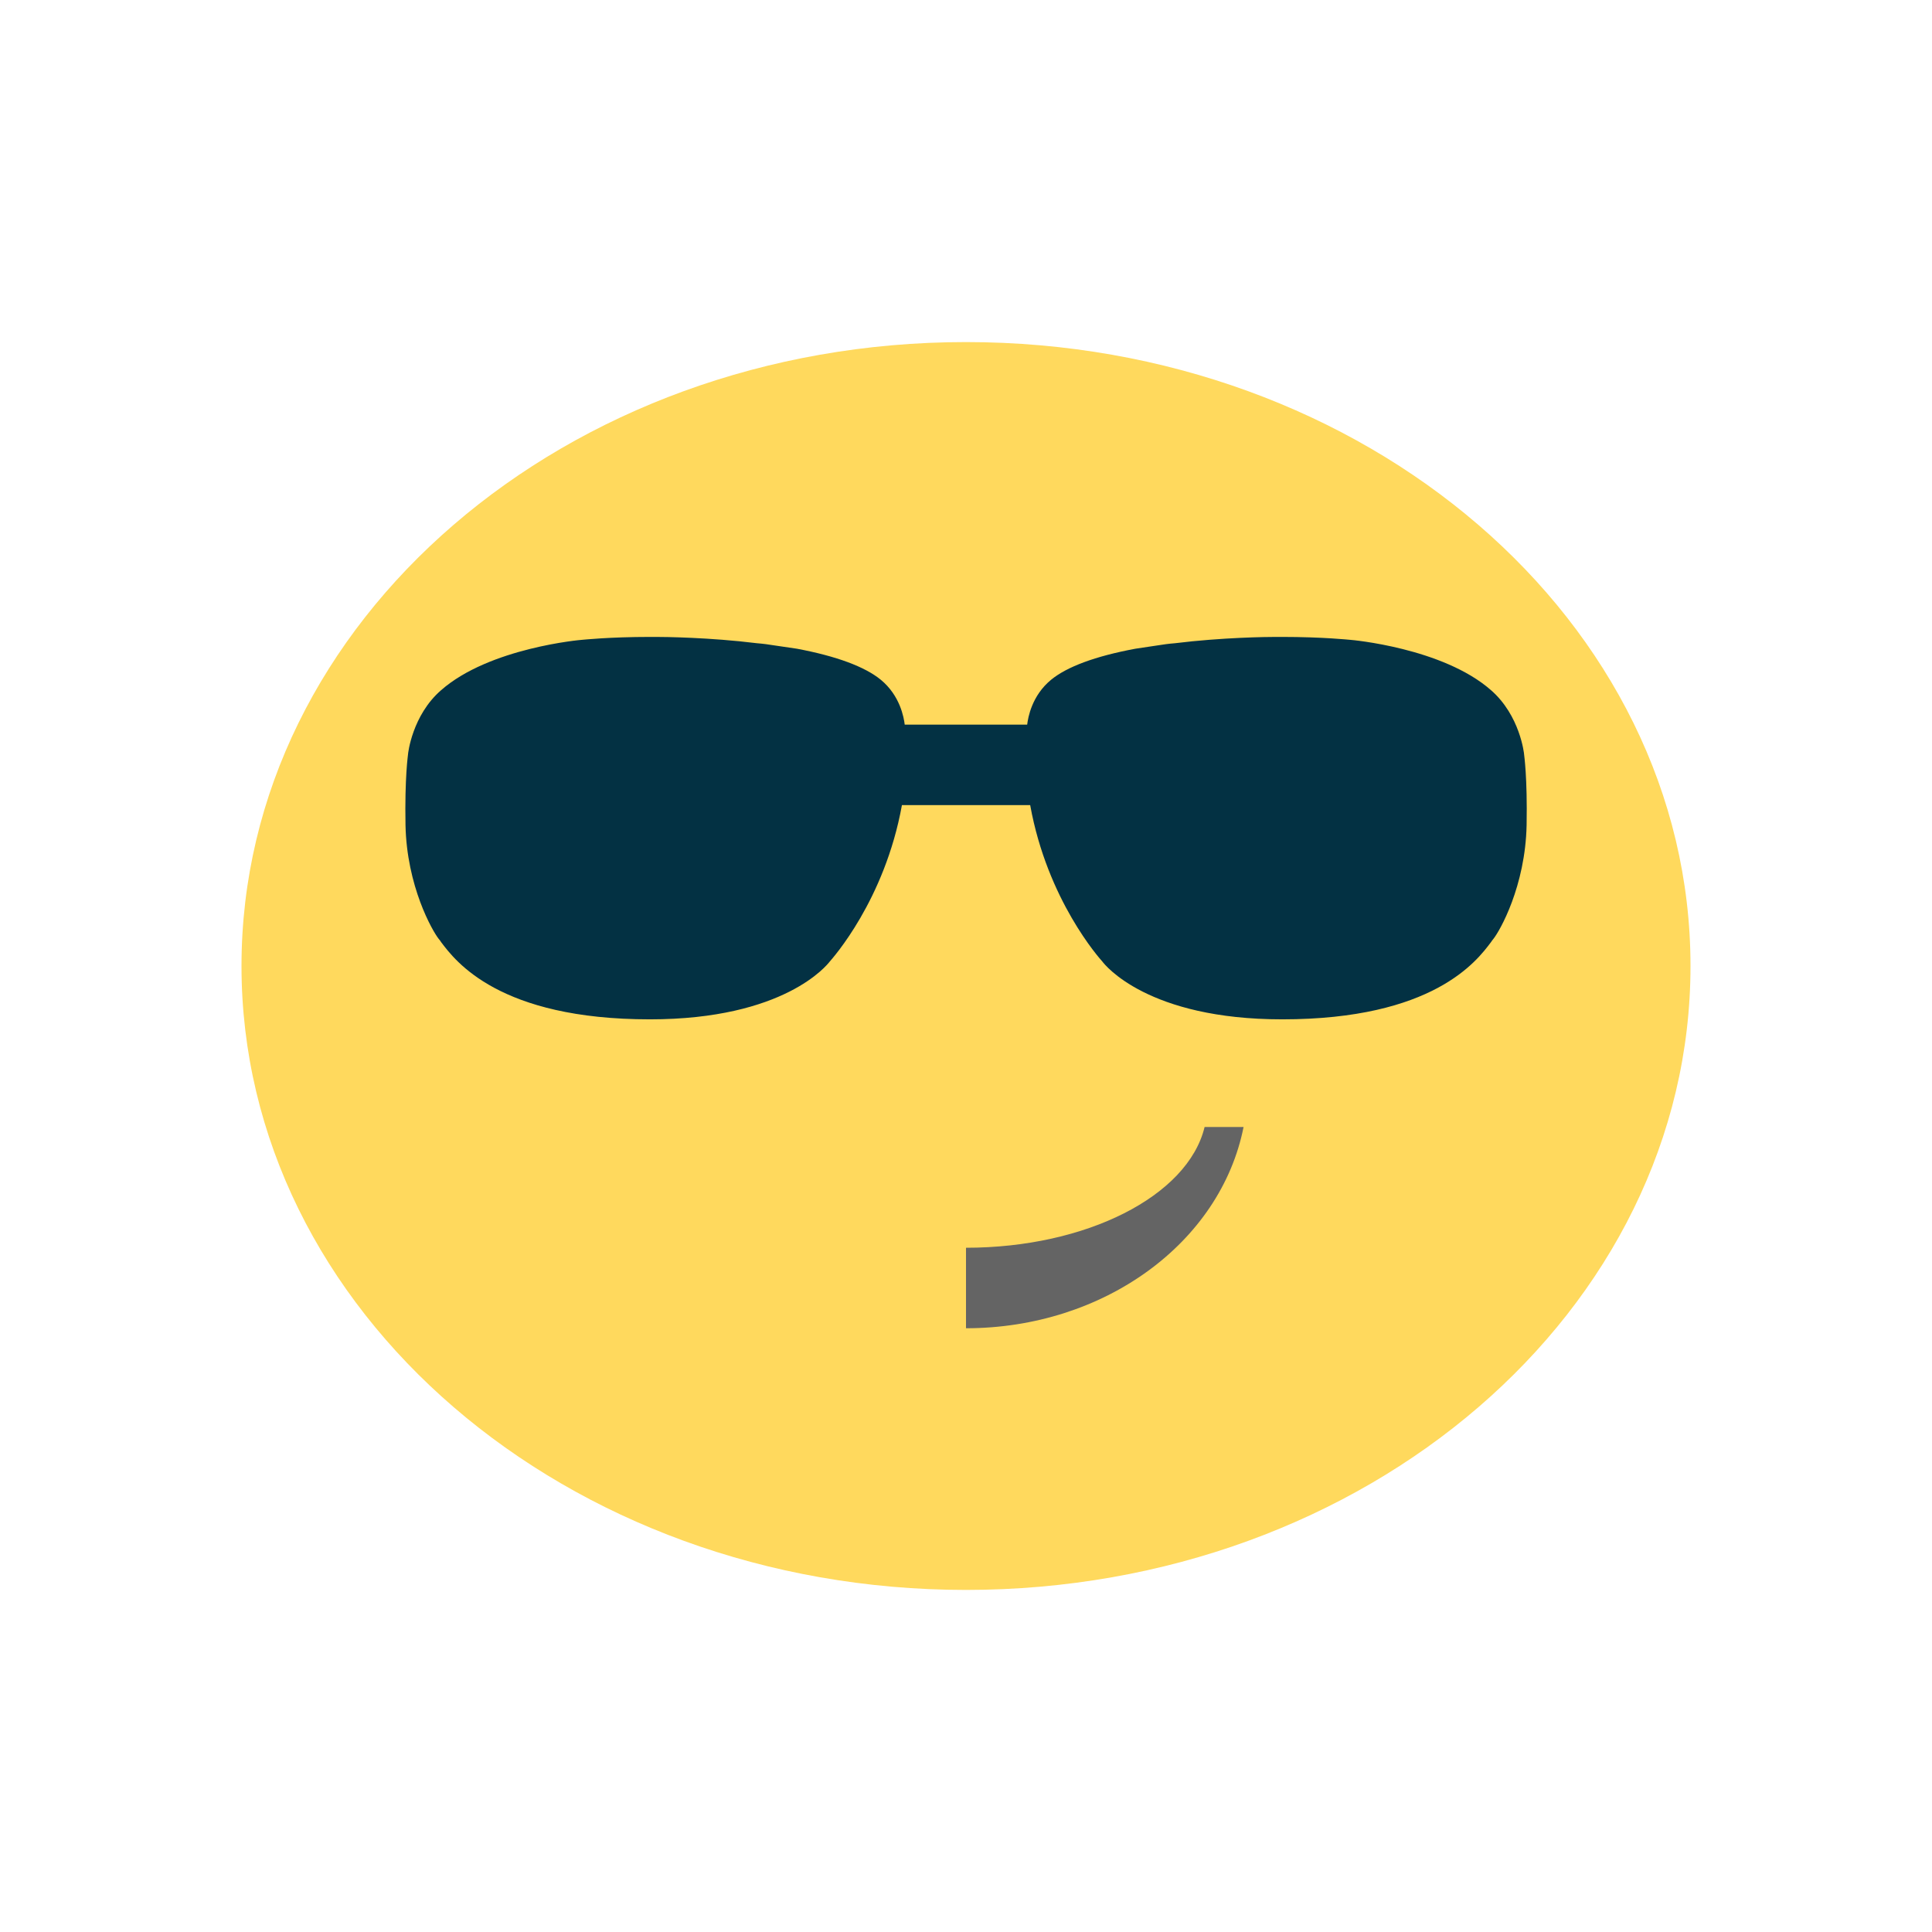
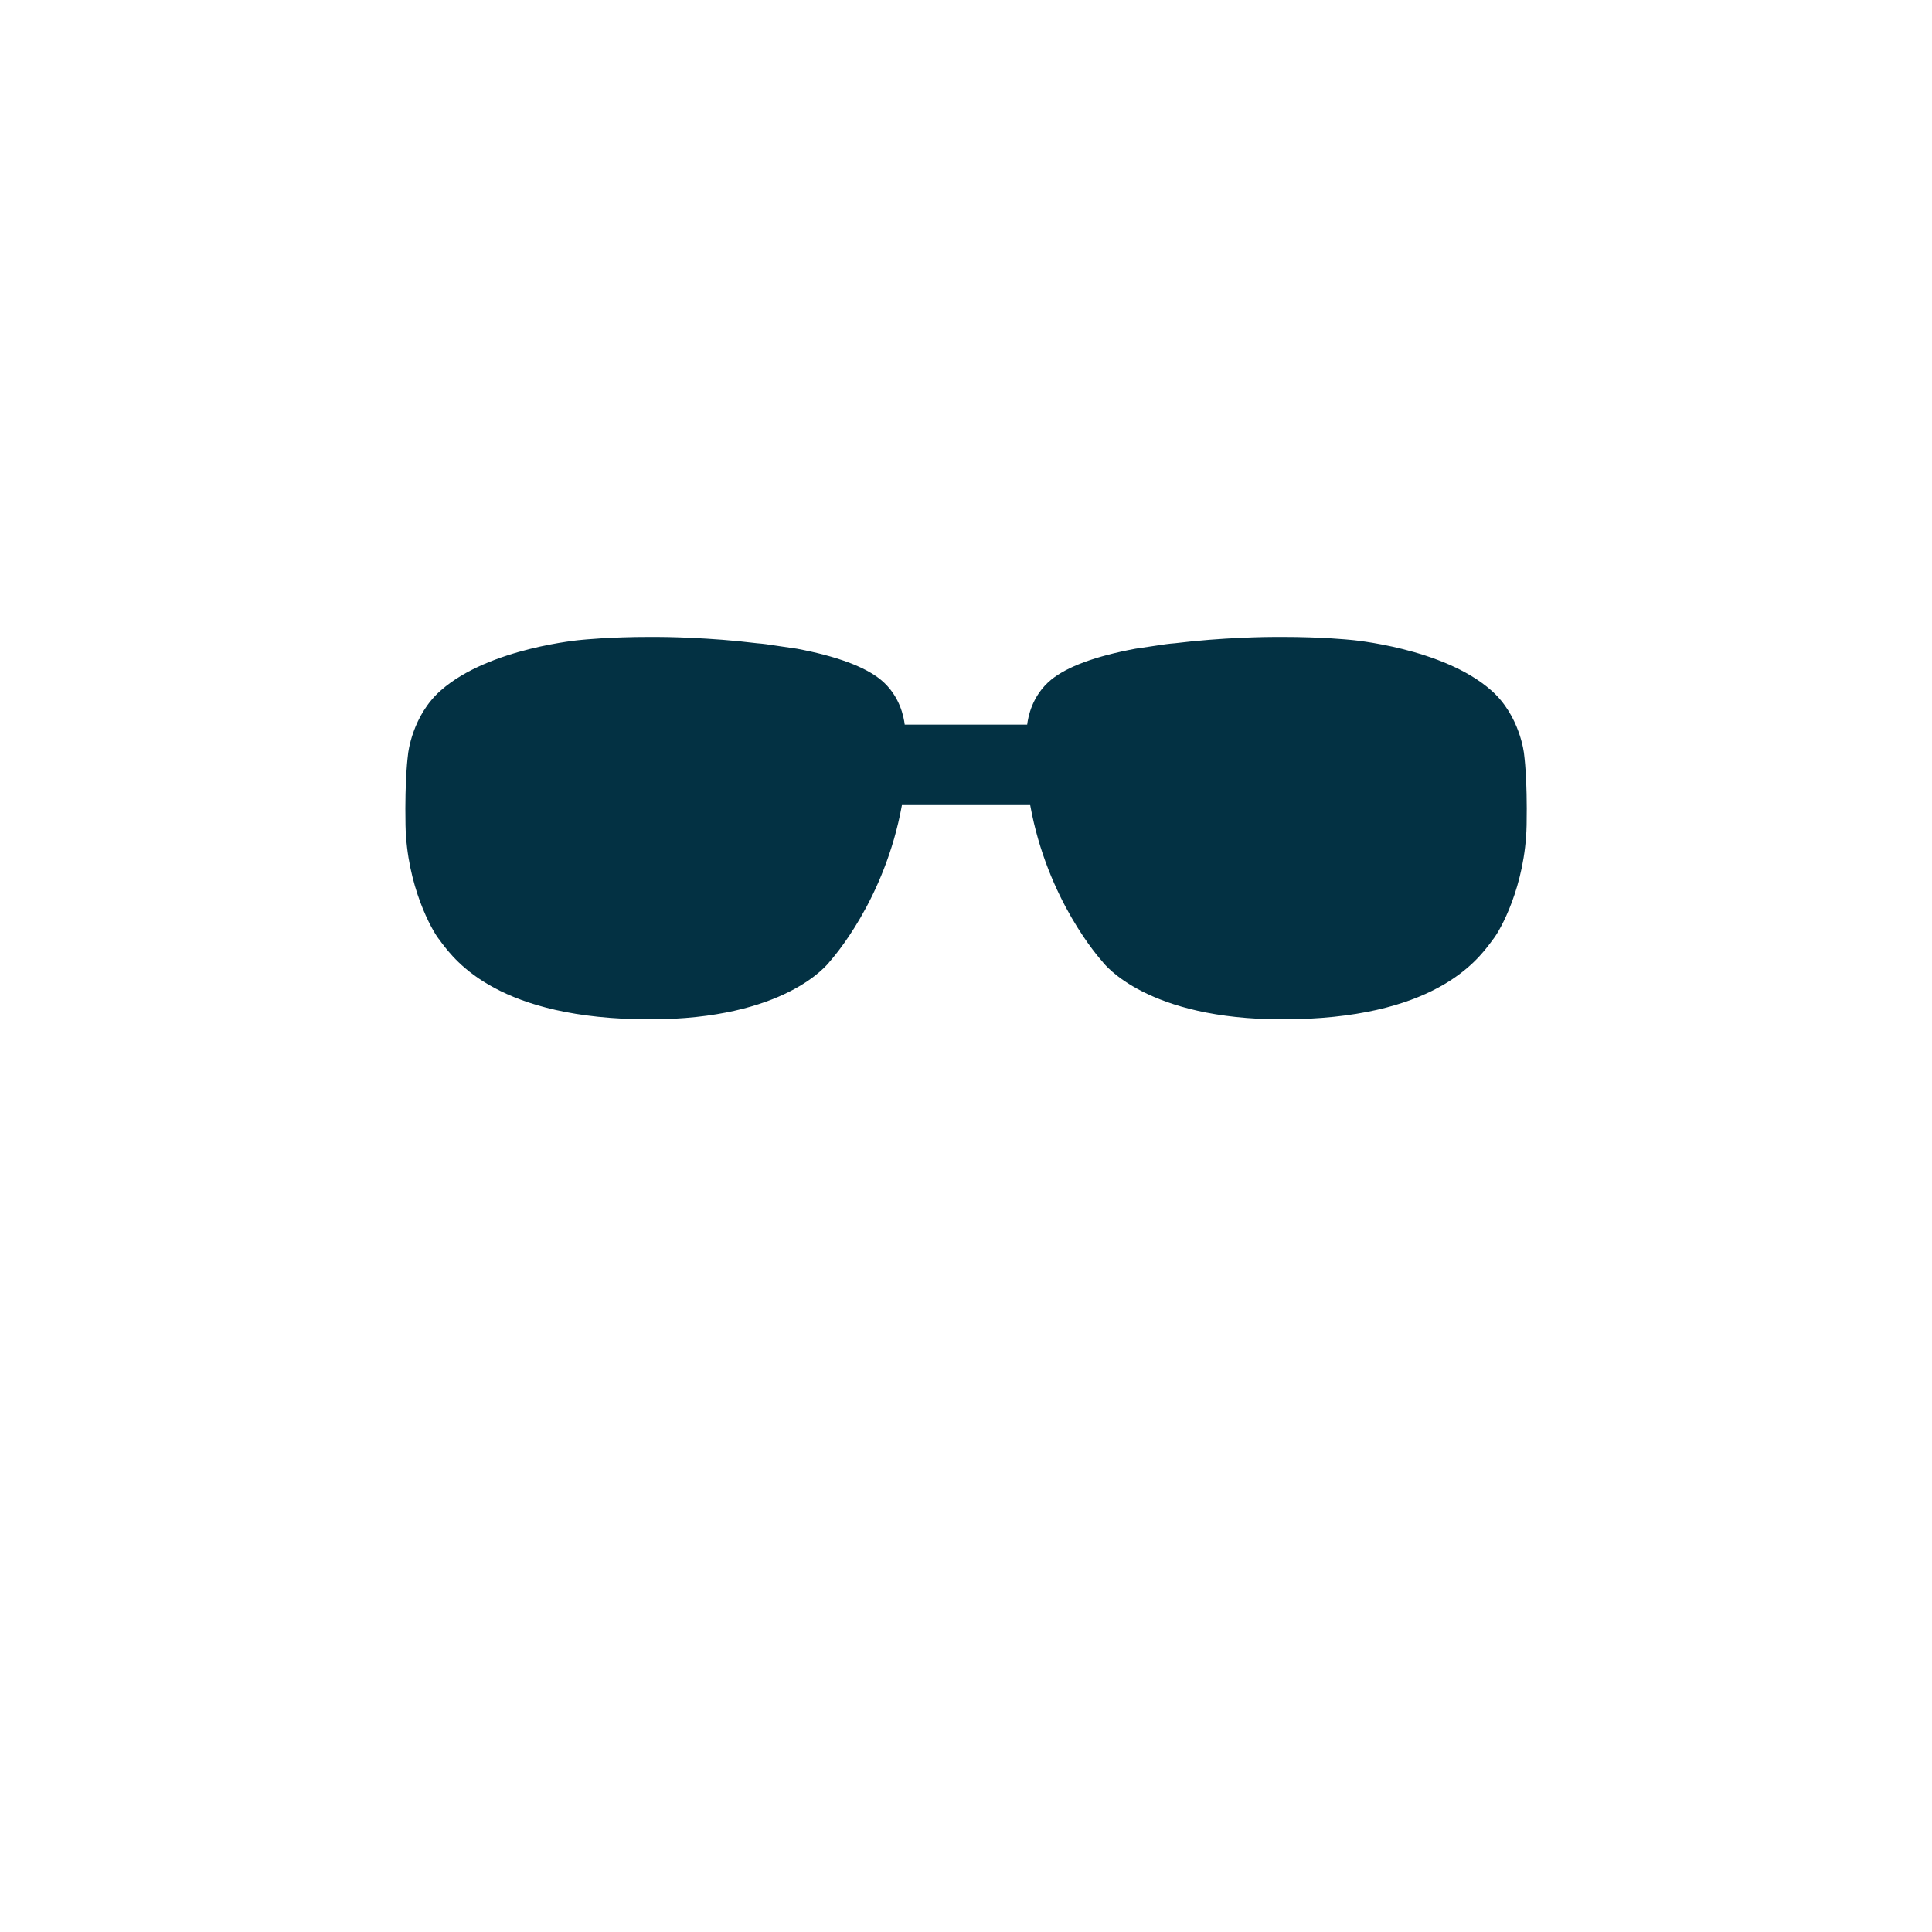
<svg xmlns="http://www.w3.org/2000/svg" width="24" height="24" viewBox="0 0 18 18">
  <g>
-     <path d="m 15.75 9 c 0 3.211 -3.02 5.813 -6.75 5.813 c -3.727 0 -6.75 -2.602 -6.75 -5.813 c 0 -3.211 3.02 -5.813 6.75 -5.813 c 3.727 0 6.75 2.602 6.75 5.813 m 0 0" style="fill:#ffd95d;fill-opacity:1;stroke:none;fill-rule:nonzero" />
-     <path d="m 11.223 10.5 c -0.156 0.645 -1.105 1.125 -2.223 1.125 l 0 0.75 c 1.281 0 2.371 -0.793 2.586 -1.875 m -0.363 0" style="fill:#646464;fill-opacity:1;stroke:none;fill-rule:nonzero" />
    <path d="m 6.06 5.934 c -0.387 0 -0.633 0.027 -0.637 0.027 c -0.008 0 -0.863 0.074 -1.313 0.469 c -0.27 0.234 -0.309 0.59 -0.309 0.602 c 0 0.004 -0.031 0.211 -0.023 0.656 c 0.012 0.57 0.25 0.984 0.309 1.059 c 0.008 0.008 0.016 0.02 0.023 0.031 c 0.133 0.176 0.539 0.719 1.945 0.719 c 1.254 0 1.652 -0.508 1.676 -0.539 c 0.023 -0.027 0.512 -0.57 0.672 -1.457 l 1.195 0 c 0.16 0.887 0.648 1.43 0.672 1.457 c 0.023 0.031 0.422 0.539 1.676 0.539 c 1.406 0 1.813 -0.543 1.945 -0.719 c 0.008 -0.012 0.016 -0.023 0.023 -0.031 c 0.059 -0.074 0.297 -0.488 0.309 -1.059 c 0.008 -0.445 -0.023 -0.652 -0.023 -0.656 c 0 -0.012 -0.039 -0.367 -0.309 -0.602 c -0.449 -0.395 -1.305 -0.469 -1.313 -0.469 c -0.004 0 -0.25 -0.027 -0.637 -0.027 l -0.051 0 c -0.082 0 -0.5 0.004 -0.945 0.059 c -0.055 0.004 -0.109 0.012 -0.16 0.02 l -0.207 0.031 c -0.375 0.07 -0.637 0.168 -0.785 0.289 c -0.18 0.148 -0.215 0.352 -0.223 0.418 l -1.141 0 c -0.008 -0.066 -0.043 -0.27 -0.223 -0.418 c -0.148 -0.121 -0.41 -0.219 -0.781 -0.289 l -0.211 -0.031 c -0.051 -0.008 -0.105 -0.016 -0.16 -0.02 c -0.445 -0.055 -0.863 -0.059 -0.945 -0.059 m -0.051 0" style="fill:#033143;fill-opacity:1;stroke:none;fill-rule:nonzero" />
  </g>
</svg>